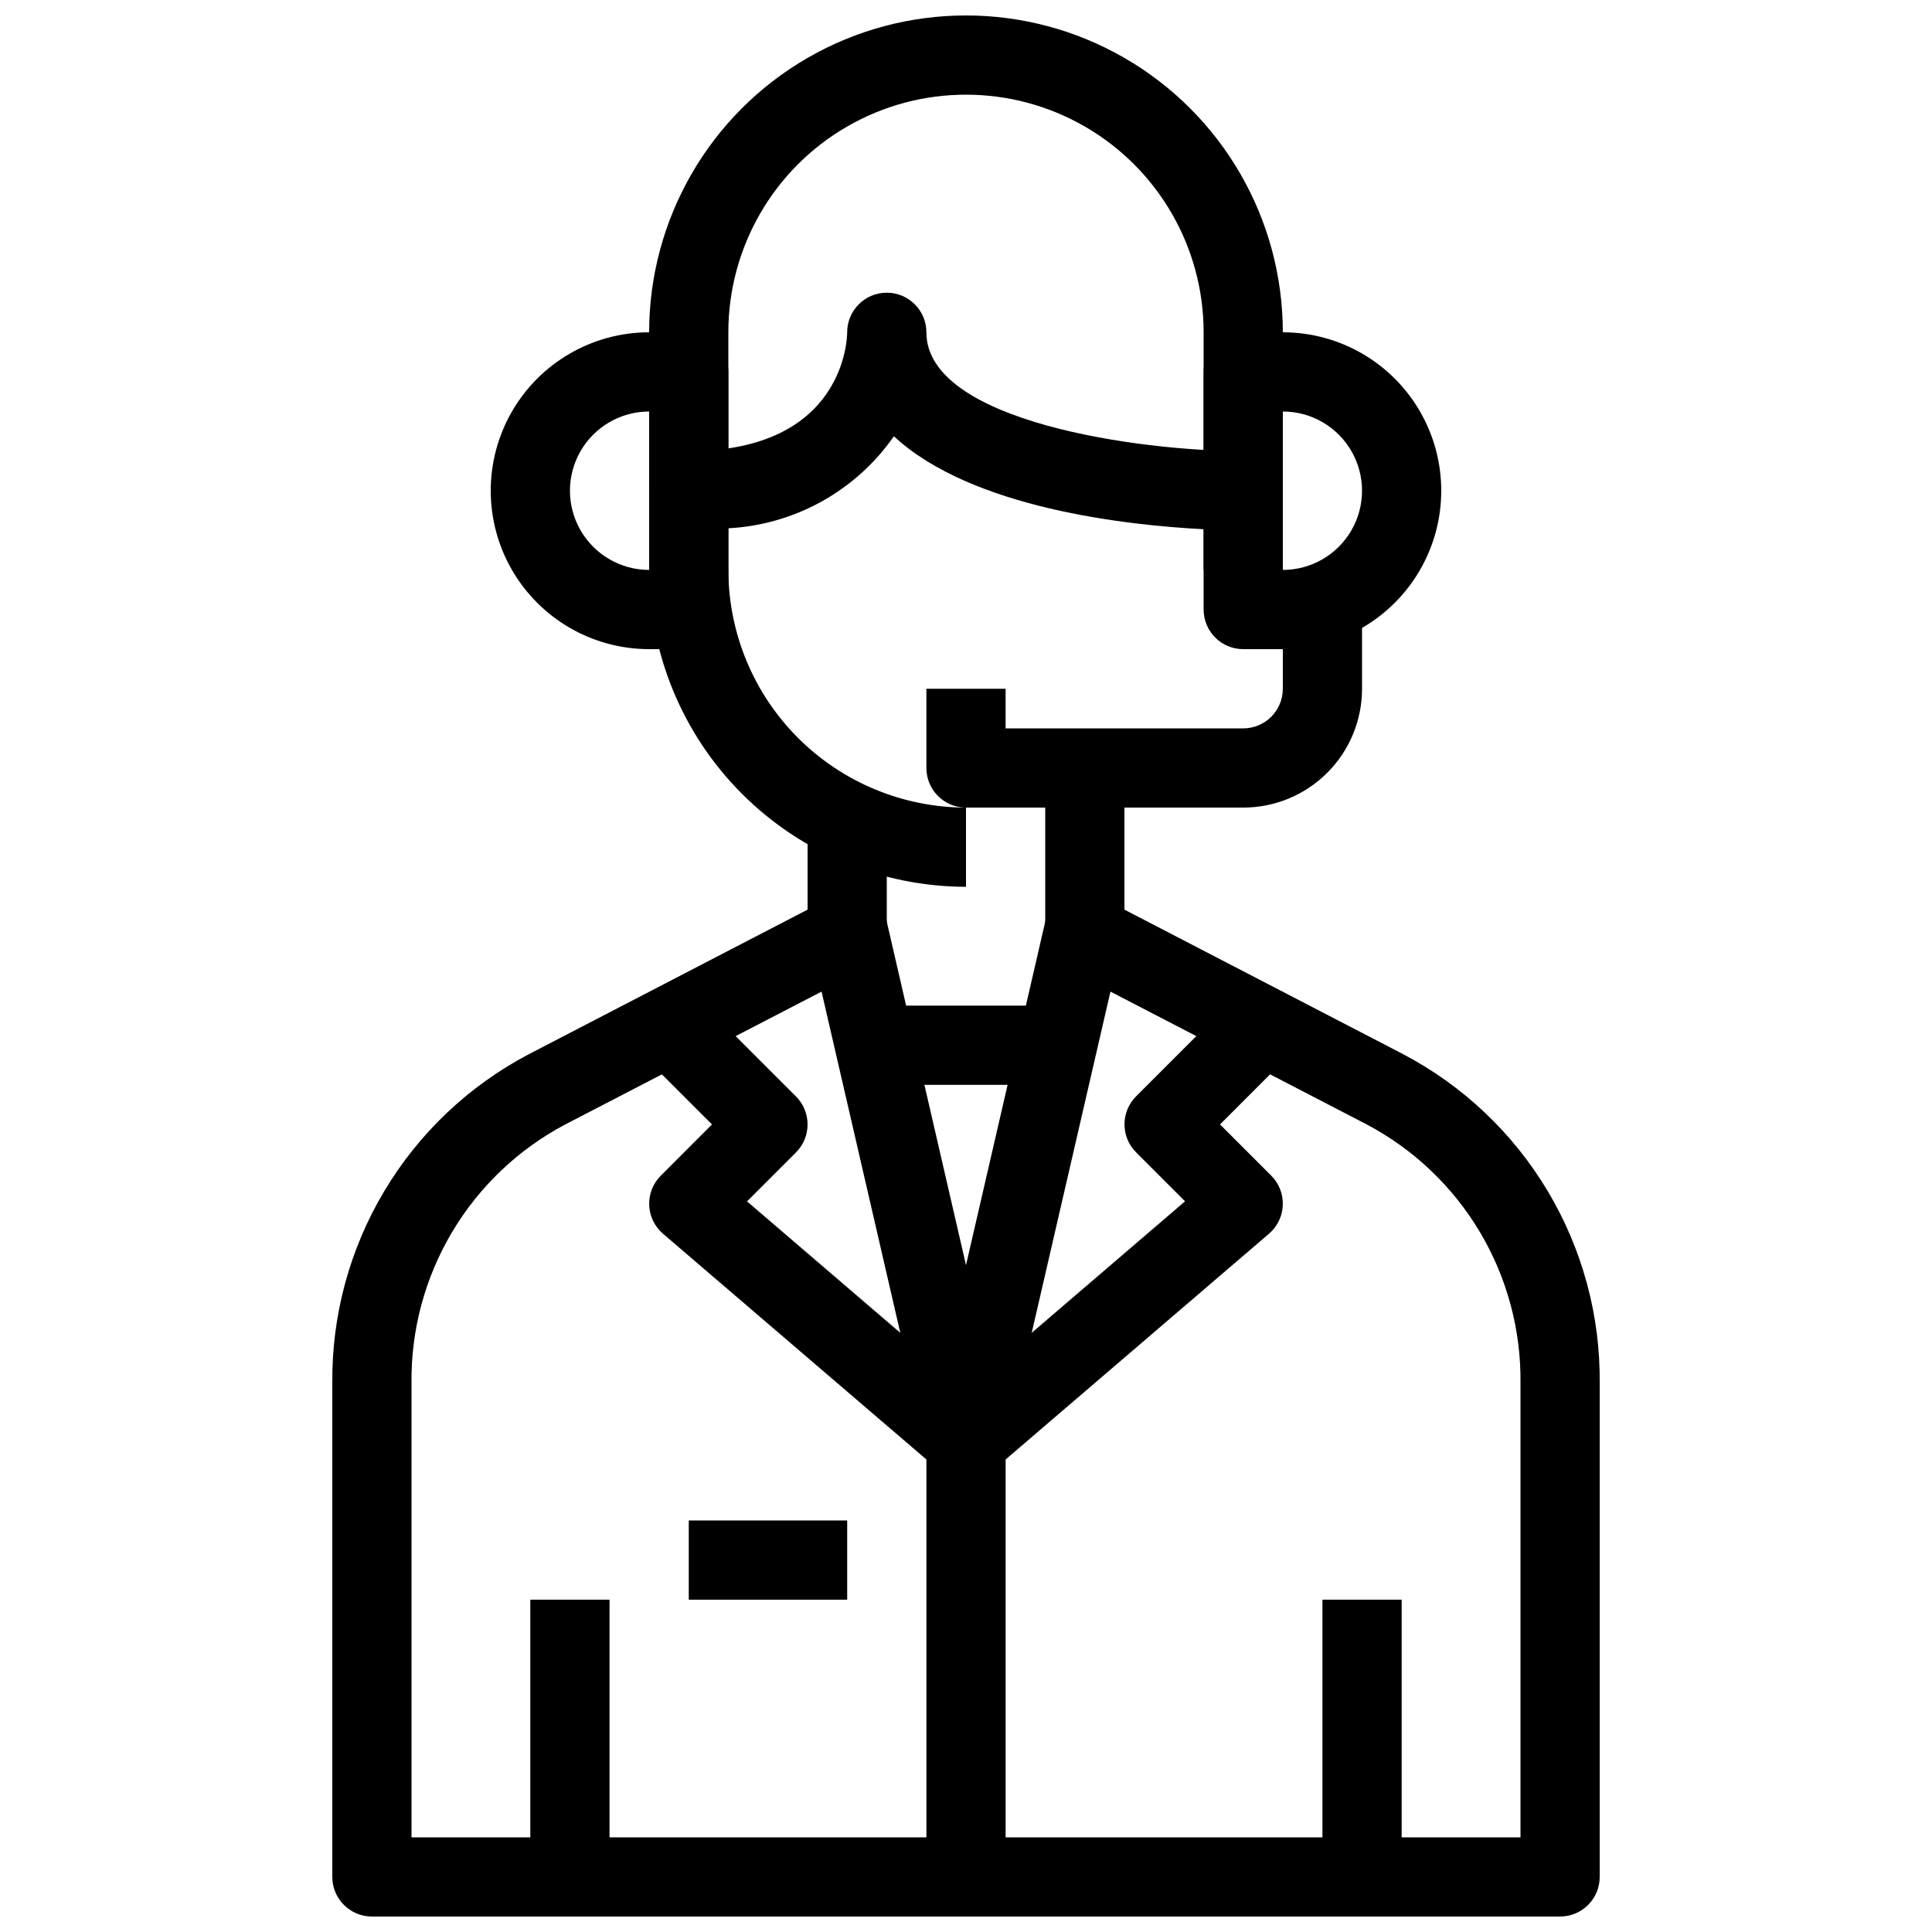
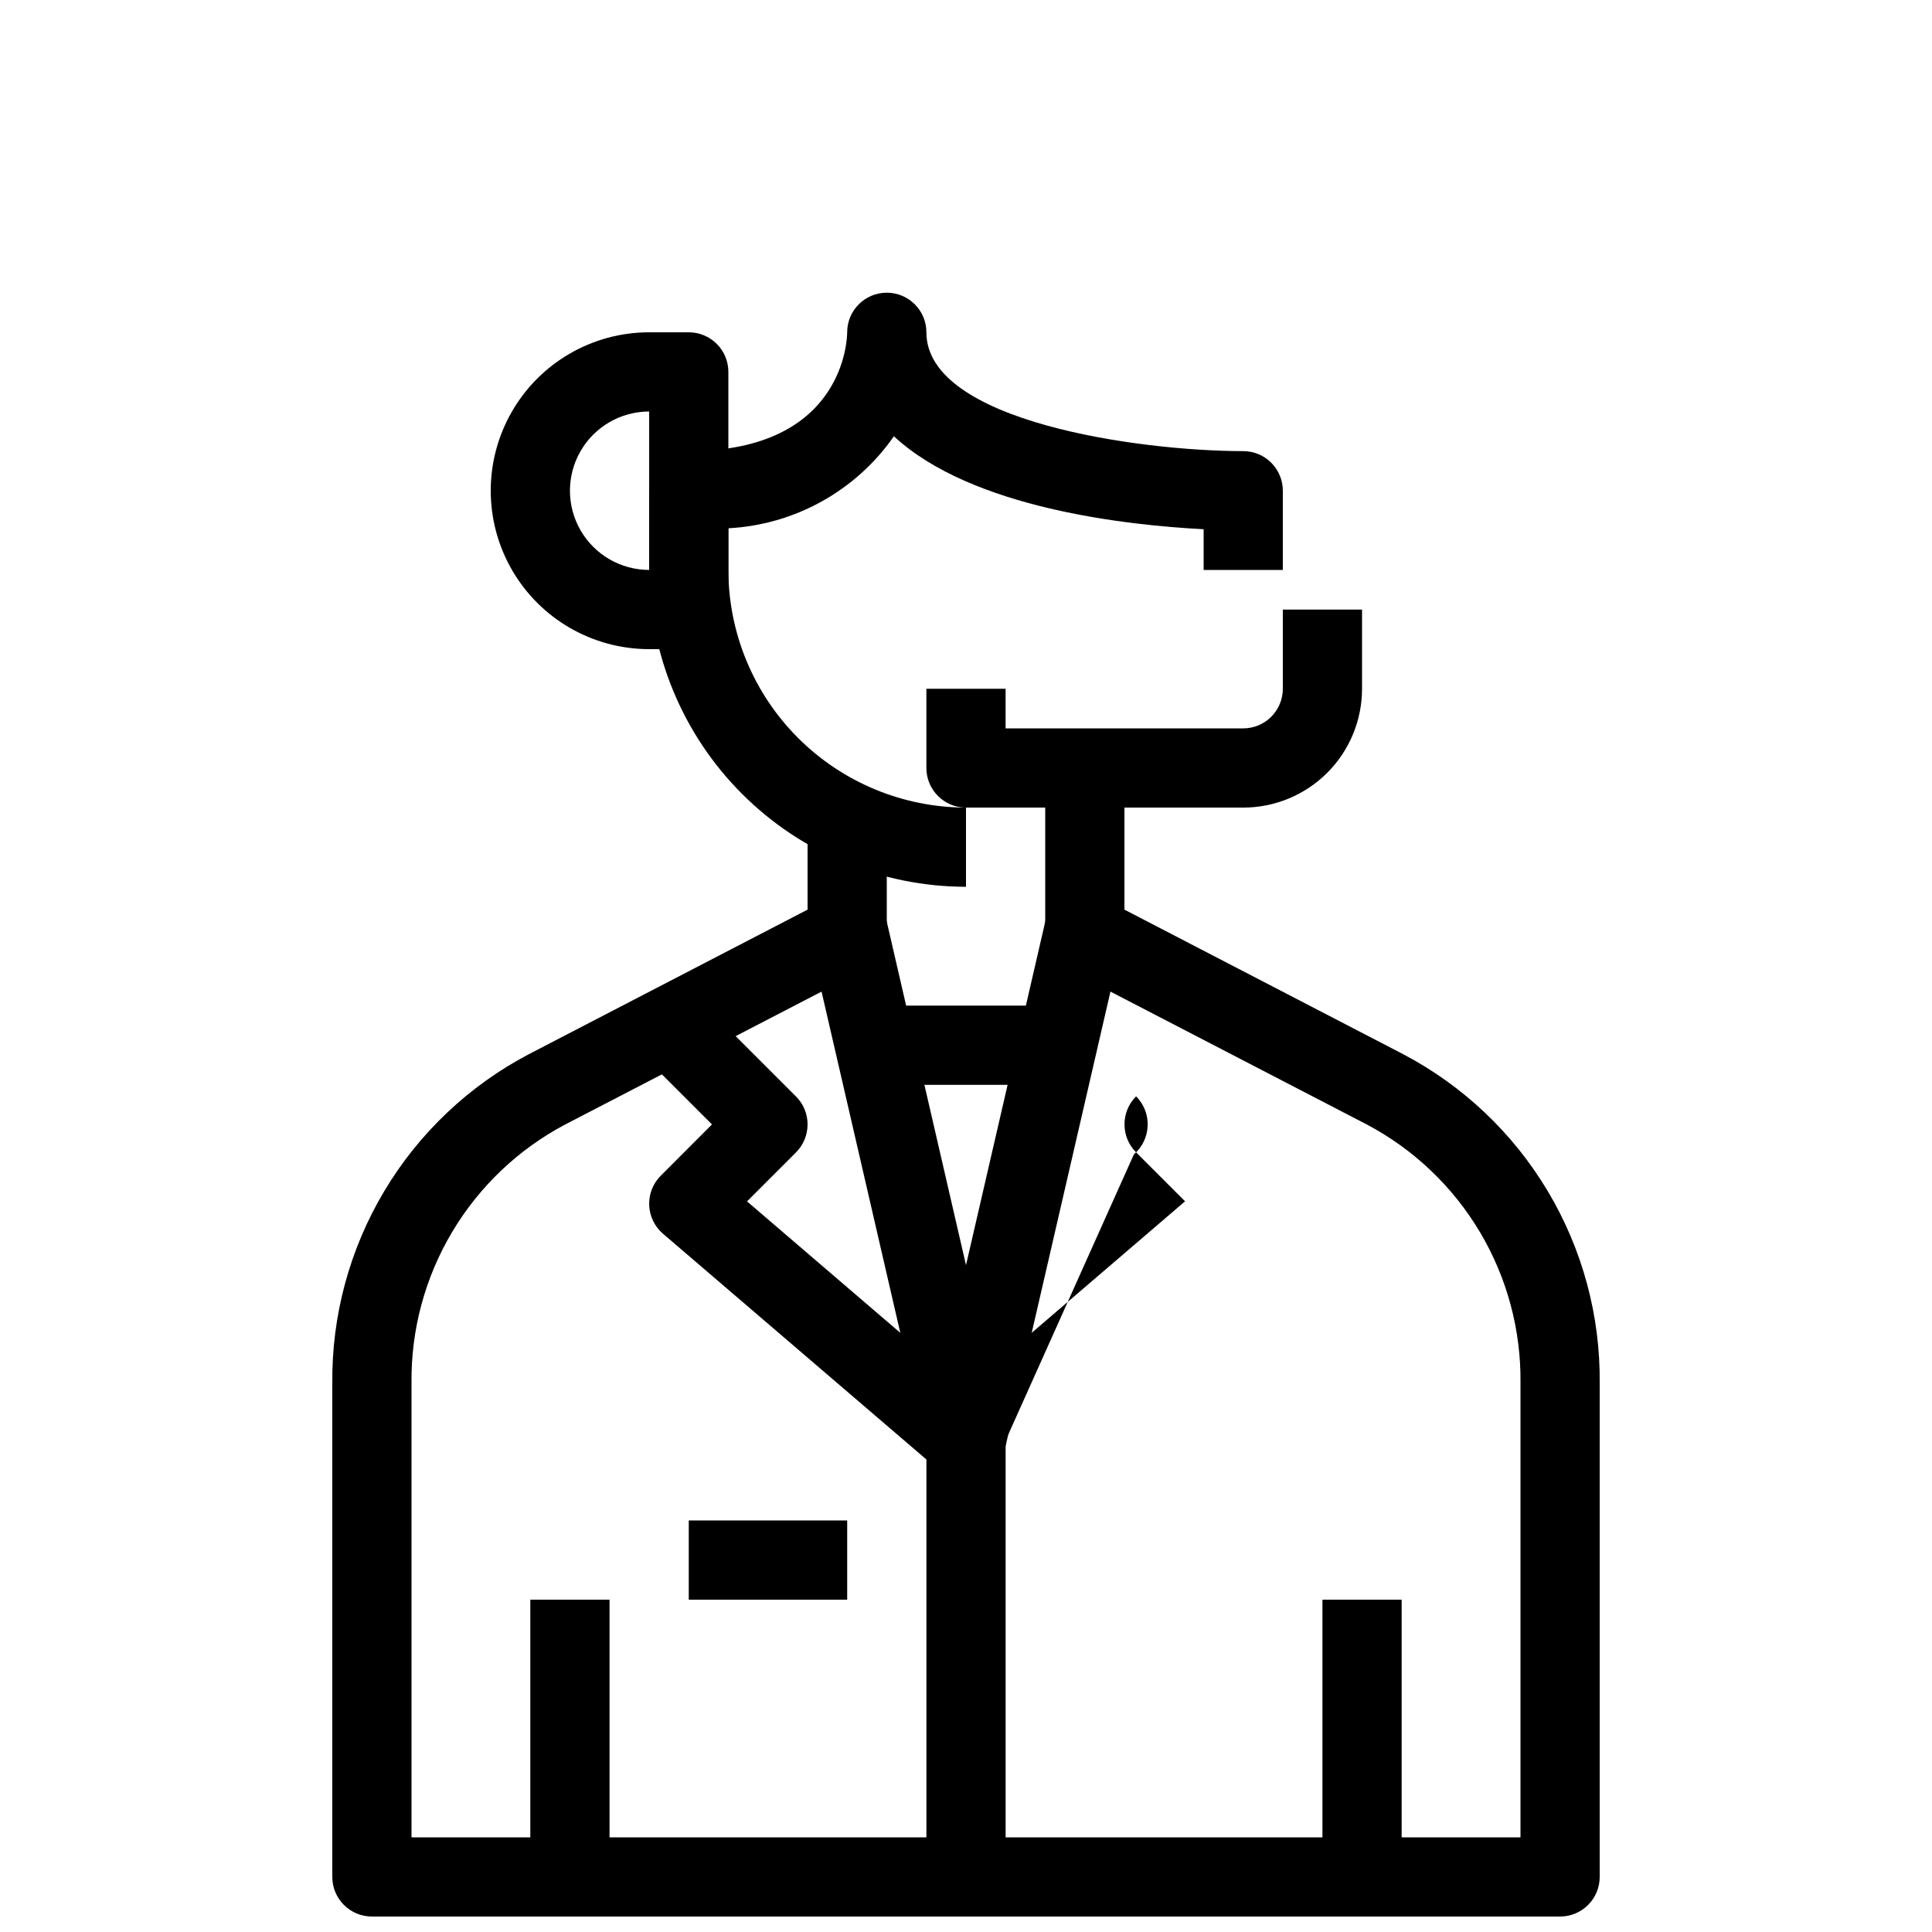
<svg xmlns="http://www.w3.org/2000/svg" width="800px" height="800px" version="1.1" viewBox="144 144 512 512">
  <defs>
    <clipPath id="b">
-       <path d="m316 148.09h168v126.91h-168z" />
-     </clipPath>
+       </clipPath>
    <clipPath id="a">
      <path d="m232 358h336v293.9h-336z" />
    </clipPath>
  </defs>
  <path d="m400 379.01c-22.262-0.027-43.605-8.883-59.348-24.621-15.742-15.742-24.598-37.086-24.621-59.348v-20.992c0-5.797 4.699-10.496 10.496-10.496 41.512 0 41.984-30.195 41.984-31.488 0-5.797 4.699-10.496 10.496-10.496 5.797 0 10.496 4.699 10.496 10.496 0 23.73 56.574 31.488 83.969 31.488 2.781 0 5.453 1.105 7.418 3.074 1.969 1.969 3.074 4.637 3.074 7.422v20.992h-20.988v-10.789c-20.078-1.051-61.391-5.449-82.078-24.633l-0.004-0.004c-10.078 14.465-26.27 23.461-43.871 24.383v11.043c0.016 16.695 6.656 32.703 18.461 44.512 11.809 11.805 27.816 18.445 44.516 18.465z" />
  <g clip-path="url(#b)">
    <path d="m483.96 274.05h-20.988v-41.984c0-22.5-12.004-43.289-31.488-54.539-19.488-11.25-43.492-11.25-62.977 0s-31.488 32.039-31.488 54.539v41.984h-20.992v-41.984c0-30 16.004-57.719 41.984-72.719s57.988-15 83.969 0c25.977 15 41.98 42.719 41.98 72.719z" />
  </g>
  <g clip-path="url(#a)">
    <path d="m557.44 651.9h-314.88c-5.797 0-10.496-4.699-10.496-10.496v-130.83c-0.18-17.918 4.59-35.539 13.777-50.926 9.188-15.383 22.441-27.938 38.305-36.273l73.871-38.312v-27.047h20.992v33.43c0 3.922-2.188 7.516-5.668 9.32l-79.531 41.219c-12.441 6.578-22.832 16.461-30.02 28.562-7.191 12.102-10.906 25.953-10.734 40.027v120.34h293.89v-120.34c0.172-14.074-3.543-27.926-10.73-40.027-7.191-12.102-17.582-21.984-30.023-28.562l-79.527-41.219c-3.484-1.805-5.668-5.398-5.668-9.32v-33.43h20.992v27.047l73.871 38.309v0.004c15.859 8.336 29.113 20.891 38.301 36.273 9.191 15.387 13.957 33.008 13.777 50.926v130.83c0 2.785-1.105 5.453-3.074 7.422s-4.637 3.074-7.422 3.074z" />
  </g>
  <path d="m400 536.45c-4.891 0.004-9.137-3.367-10.234-8.133l-31.488-136.45 20.469-4.723 21.254 92.133 21.254-92.133 20.469 4.723-31.488 136.45h-0.004c-1.098 4.766-5.344 8.137-10.23 8.133z" />
-   <path d="m406.83 533.92-13.645-15.934 64.867-55.629-12.973-12.973h-0.004c-4.098-4.098-4.098-10.742 0-14.844l31.488-31.488 14.84 14.84-24.086 24.094 13.57 13.57c2.066 2.066 3.18 4.902 3.066 7.82-0.109 2.922-1.434 5.664-3.652 7.566z" />
+   <path d="m406.83 533.92-13.645-15.934 64.867-55.629-12.973-12.973h-0.004c-4.098-4.098-4.098-10.742 0-14.844c2.066 2.066 3.18 4.902 3.066 7.82-0.109 2.922-1.434 5.664-3.652 7.566z" />
  <path d="m410.5 641.41h-20.992v-110.63l-69.809-59.828v0.004c-2.219-1.906-3.543-4.644-3.656-7.566-0.109-2.922 1-5.754 3.066-7.82l13.57-13.582-24.066-24.066 14.84-14.84 31.488 31.488v-0.004c4.098 4.098 4.098 10.742 0 14.84l-12.973 12.973 64.867 55.629c2.32 1.992 3.656 4.891 3.664 7.945z" />
  <path d="m379.01 410.5h41.984v20.992h-41.984z" />
  <path d="m284.54 567.93h20.992v73.473h-20.992z" />
  <path d="m494.46 567.93h20.992v73.473h-20.992z" />
  <path d="m326.53 546.94h41.984v20.992h-41.984z" />
-   <path d="m483.96 316.03h-10.492c-5.797 0-10.496-4.699-10.496-10.496v-62.977c0-5.797 4.699-10.496 10.496-10.496h10.496-0.004c15 0 28.863 8 36.359 20.992 7.5 12.988 7.5 28.992 0 41.984-7.496 12.988-21.359 20.992-36.359 20.992zm0-62.977v41.984c7.5 0 14.434-4 18.18-10.496 3.75-6.496 3.75-14.496 0-20.992-3.746-6.496-10.68-10.496-18.18-10.496z" />
  <path d="m326.53 316.03h-10.496c-15 0-28.859-8.004-36.359-20.992-7.5-12.992-7.5-28.996 0-41.984 7.5-12.992 21.359-20.992 36.359-20.992h10.496c2.781 0 5.453 1.105 7.422 3.074s3.074 4.637 3.074 7.422v62.977c0 2.781-1.105 5.453-3.074 7.422s-4.641 3.074-7.422 3.074zm-10.496-62.977c-7.5 0-14.43 4-18.18 10.496-3.75 6.496-3.75 14.496 0 20.992 3.75 6.496 10.68 10.496 18.18 10.496z" />
  <path d="m473.47 358.02h-73.473c-5.797 0-10.496-4.699-10.496-10.496v-20.992h20.992v10.496h62.977c2.781 0 5.453-1.105 7.418-3.074 1.969-1.969 3.074-4.641 3.074-7.422v-20.992h20.992v20.992c0 8.352-3.316 16.359-9.223 22.266-5.902 5.902-13.914 9.223-22.262 9.223z" />
</svg>